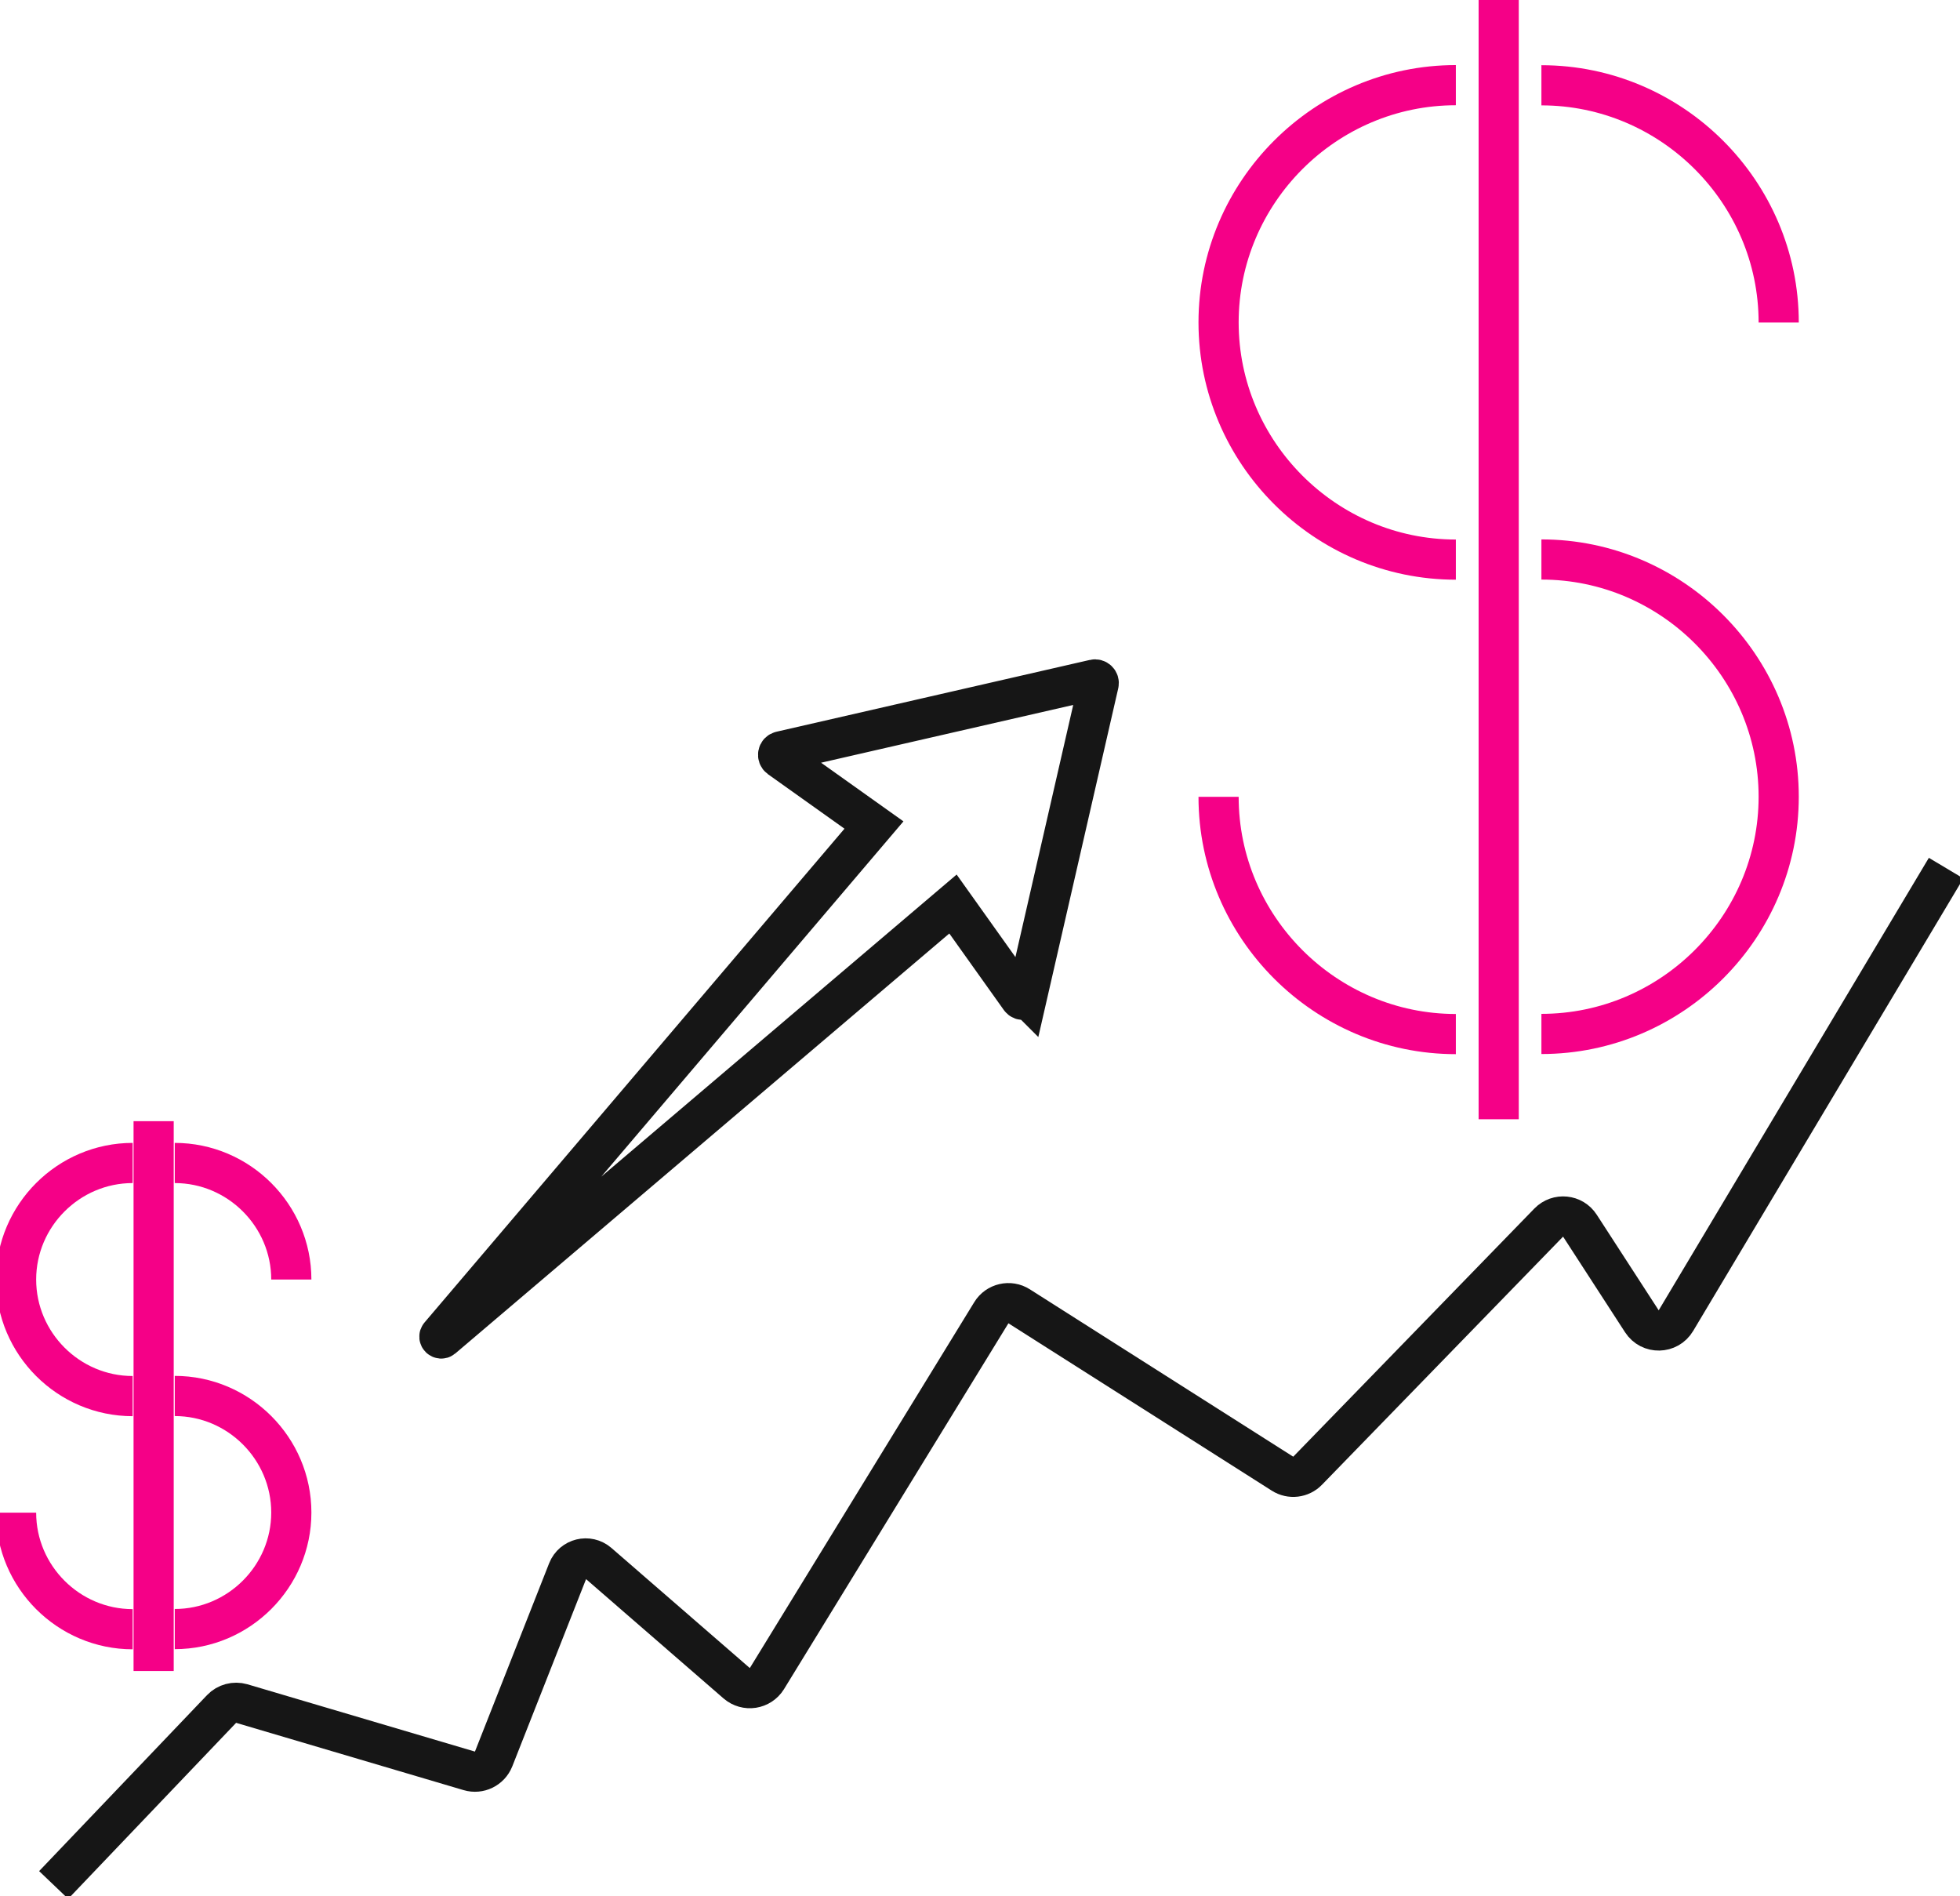
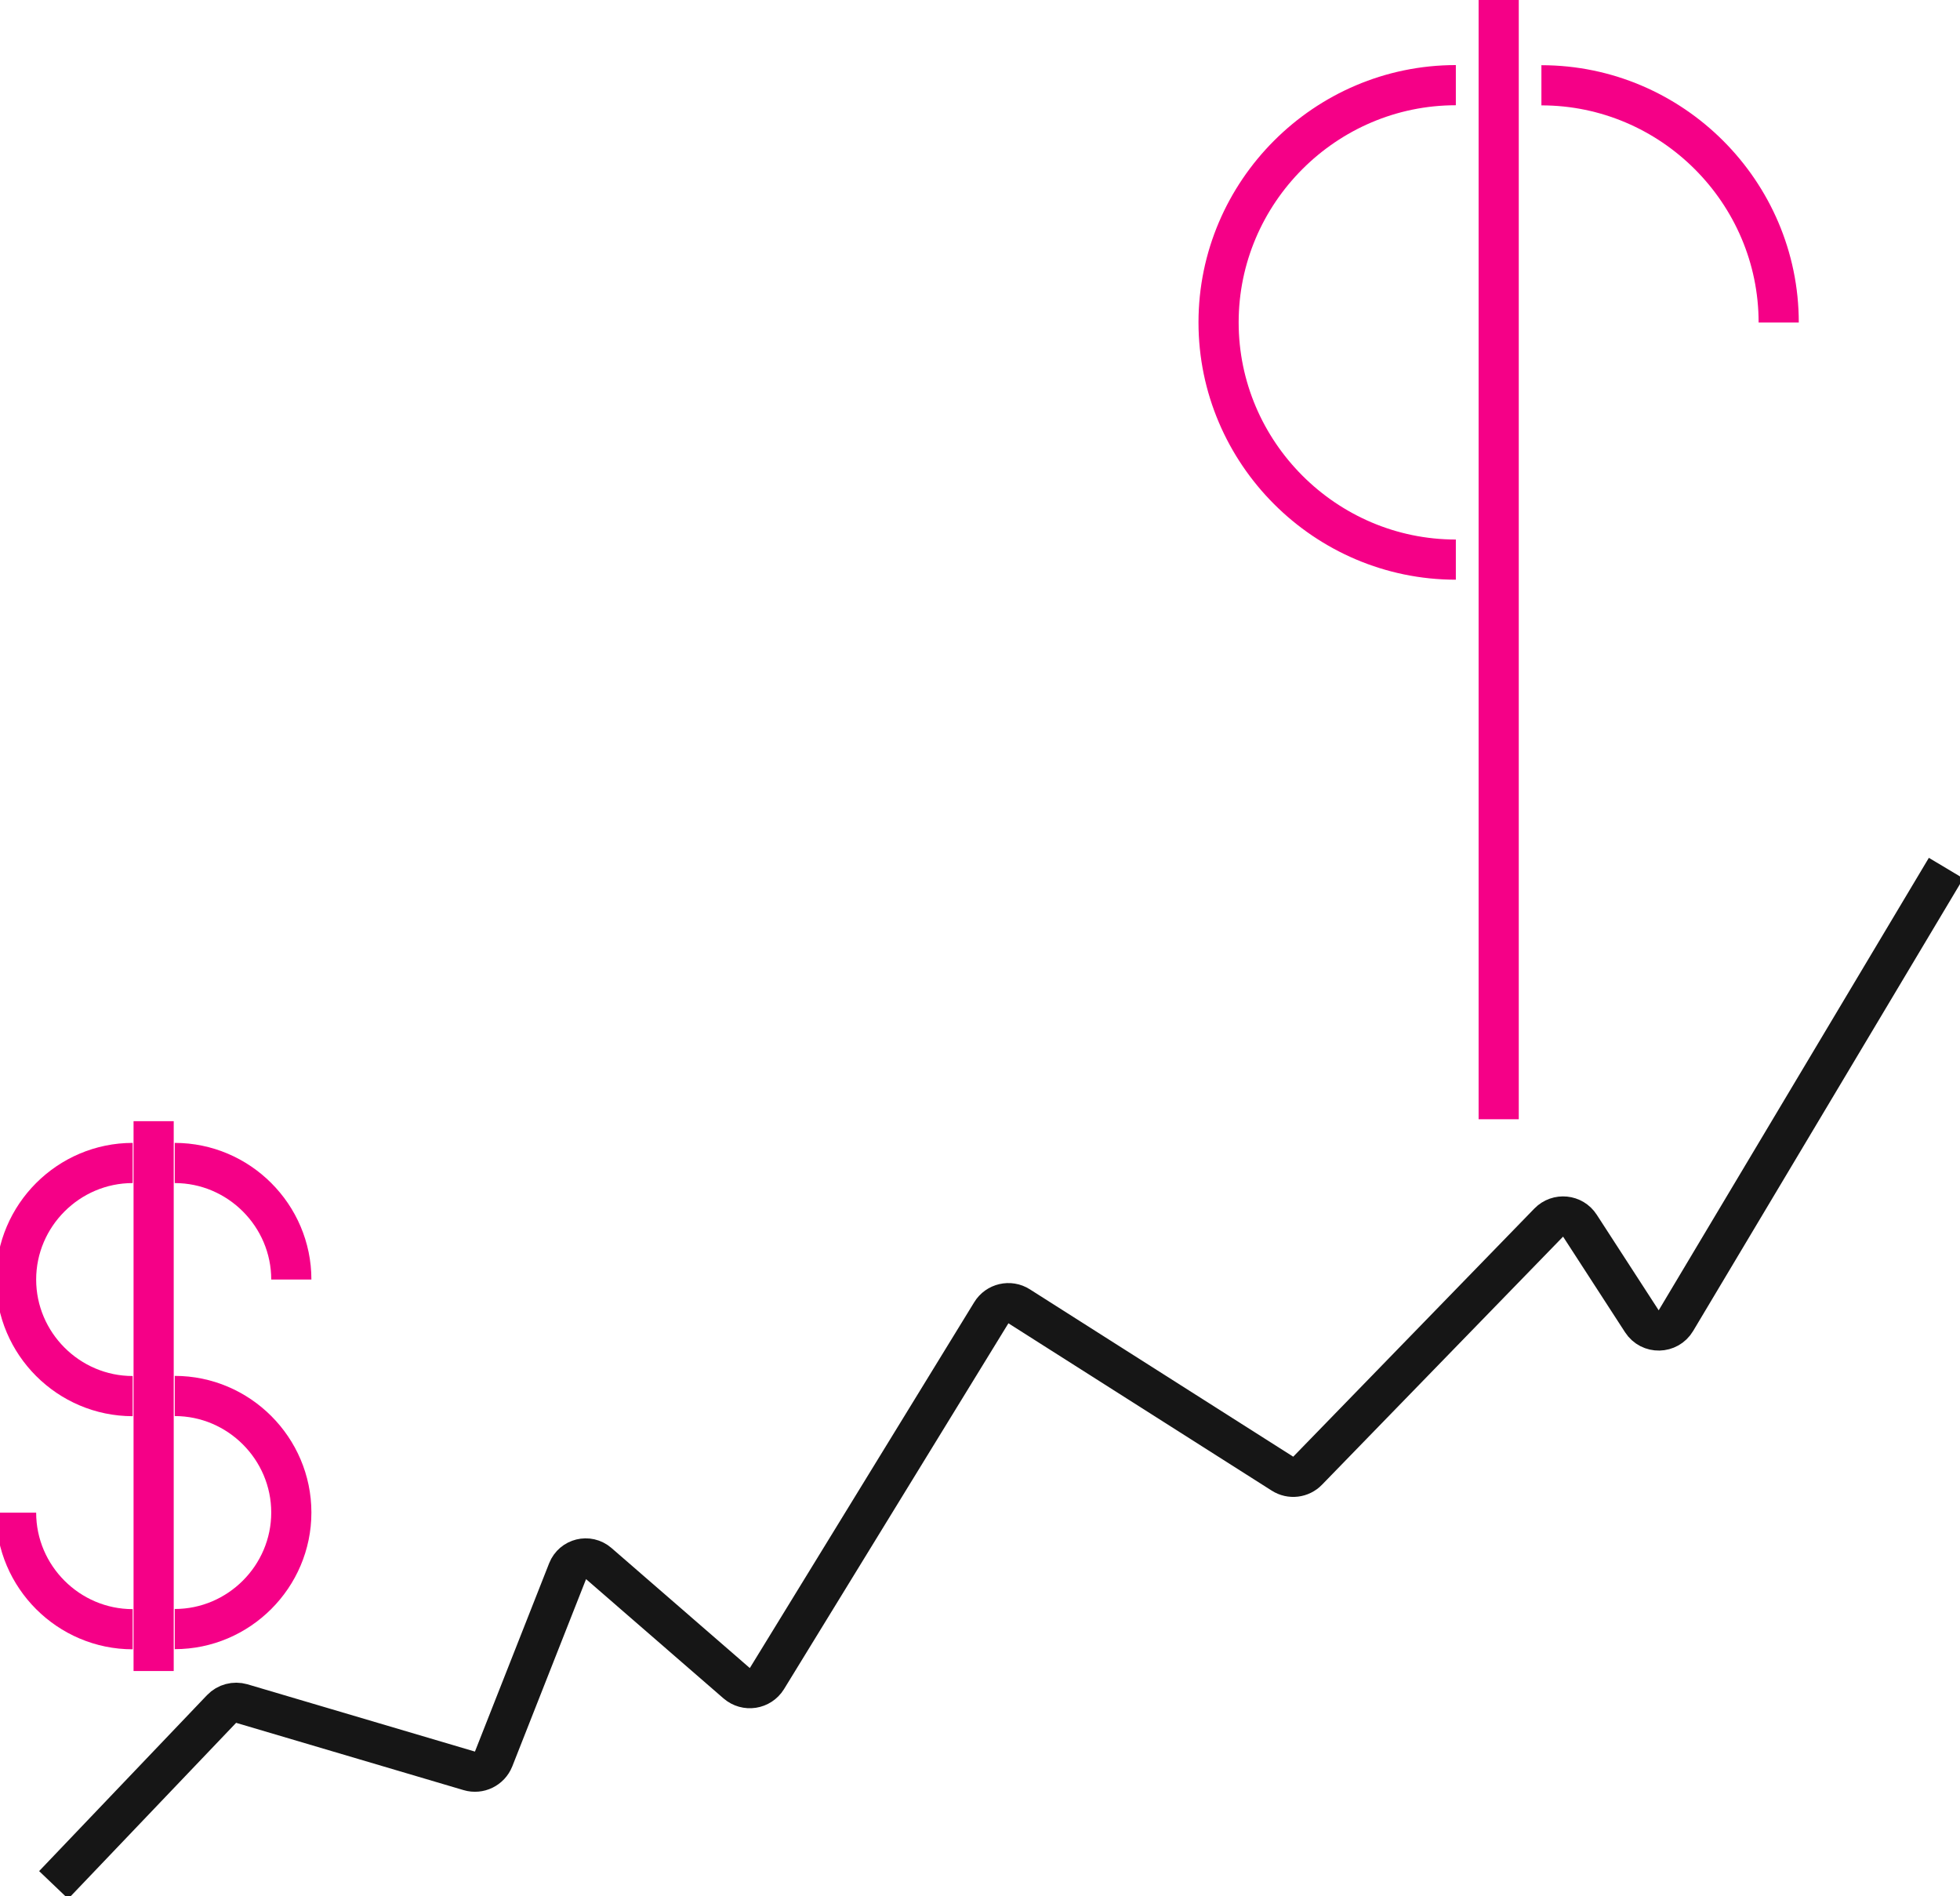
<svg xmlns="http://www.w3.org/2000/svg" width="122" height="118" viewBox="0 0 122 118" fill="none">
  <g clip-path="url(#clip0_1_799)">
    <path d="M3.34 117.312L13.792 106.359C14.113 106.022 14.601 105.894 15.05 106.022L29.21 110.21C29.827 110.394 30.484 110.074 30.724 109.473L35.346 97.744C35.65 96.983 36.611 96.743 37.236 97.279L45.854 104.757C46.439 105.262 47.328 105.126 47.736 104.469L61.705 81.699C62.065 81.106 62.85 80.922 63.435 81.298L79.83 91.715C80.327 92.035 80.984 91.955 81.392 91.531L96.402 76.086C96.963 75.51 97.908 75.606 98.34 76.278L102.201 82.235C102.705 83.012 103.843 82.988 104.315 82.195L121.135 54.028" stroke="#161616" stroke-width="2.5" stroke-miterlimit="10" />
-     <path d="M63.916 62.059L68.385 42.563C68.425 42.403 68.273 42.25 68.112 42.29L48.609 46.758C48.417 46.798 48.369 47.046 48.529 47.166L54.4 51.346L27.376 83.116C27.288 83.22 27.432 83.364 27.537 83.276L59.318 56.262L63.499 62.131C63.611 62.291 63.859 62.243 63.907 62.05L63.916 62.059Z" stroke="#161616" stroke-width="2.5" stroke-miterlimit="10" />
    <path d="M10.877 72.379C14.866 72.379 18.133 75.646 18.133 79.633" stroke="#F50087" stroke-width="2.5" />
    <path d="M8.258 86.887C4.269 86.887 1.001 83.62 1.001 79.633C1.001 75.646 4.269 72.379 8.258 72.379" stroke="#F50087" stroke-width="2.5" />
    <path d="M10.877 101.386C14.866 101.386 18.133 98.12 18.133 94.133C18.133 90.145 14.866 86.879 10.877 86.879" stroke="#F50087" stroke-width="2.5" />
    <path d="M1.001 94.141C1.001 98.128 4.269 101.395 8.258 101.395" stroke="#F50087" stroke-width="2.5" />
    <path d="M9.563 69.777V103.997" stroke="#F50087" stroke-width="2.5" stroke-miterlimit="10" />
    <path d="M95.945 5.308C104.067 5.308 110.715 11.954 110.715 20.072" stroke="#F50087" stroke-width="2.5" />
    <path d="M90.619 34.828C82.497 34.828 75.85 28.183 75.85 20.064C75.85 11.946 82.497 5.3 90.619 5.3" stroke="#F50087" stroke-width="2.5" />
-     <path d="M95.945 64.348C104.067 64.348 110.715 57.703 110.715 49.584C110.715 41.466 104.067 34.82 95.945 34.82" stroke="#F50087" stroke-width="2.5" />
-     <path d="M75.85 49.592C75.85 57.711 82.497 64.356 90.619 64.356" stroke="#F50087" stroke-width="2.5" />
    <path d="M93.286 0V69.657" stroke="#F50087" stroke-width="2.5" stroke-miterlimit="10" />
  </g>
  <defs>
    <clipPath id="clip0_1_799">
      <rect width="122" height="118" fill="white" />
    </clipPath>
  </defs>
</svg>